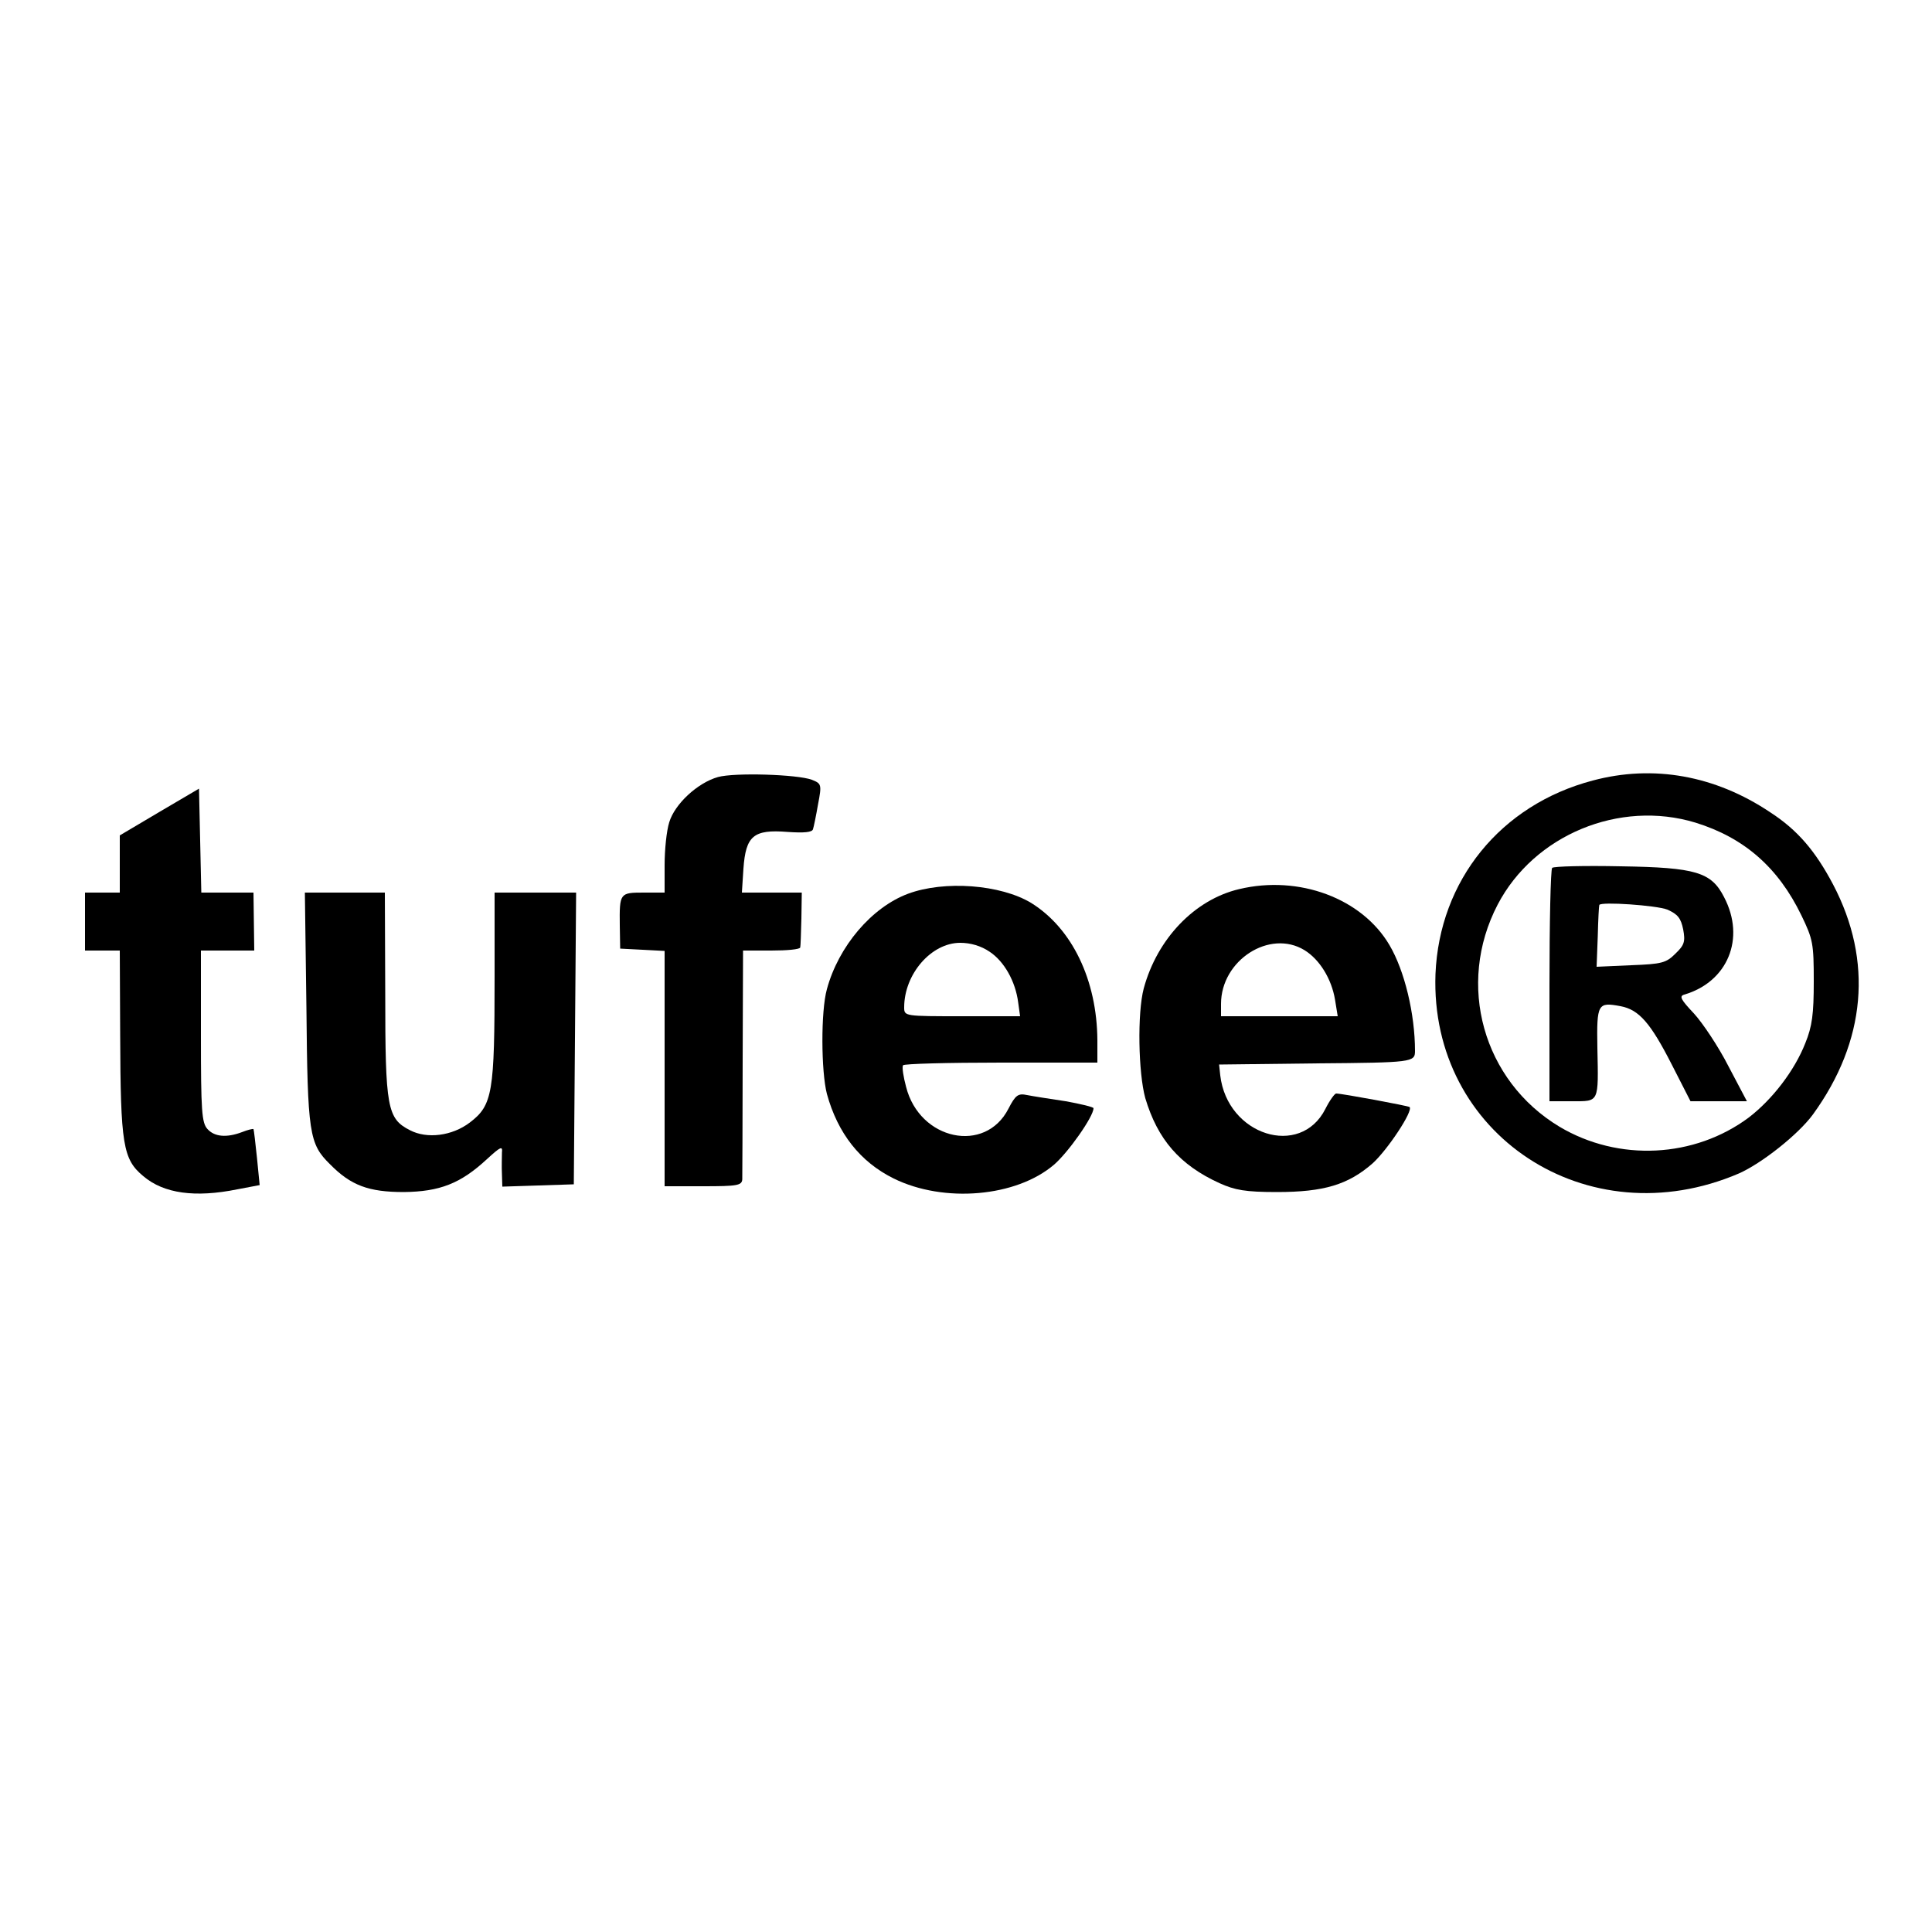
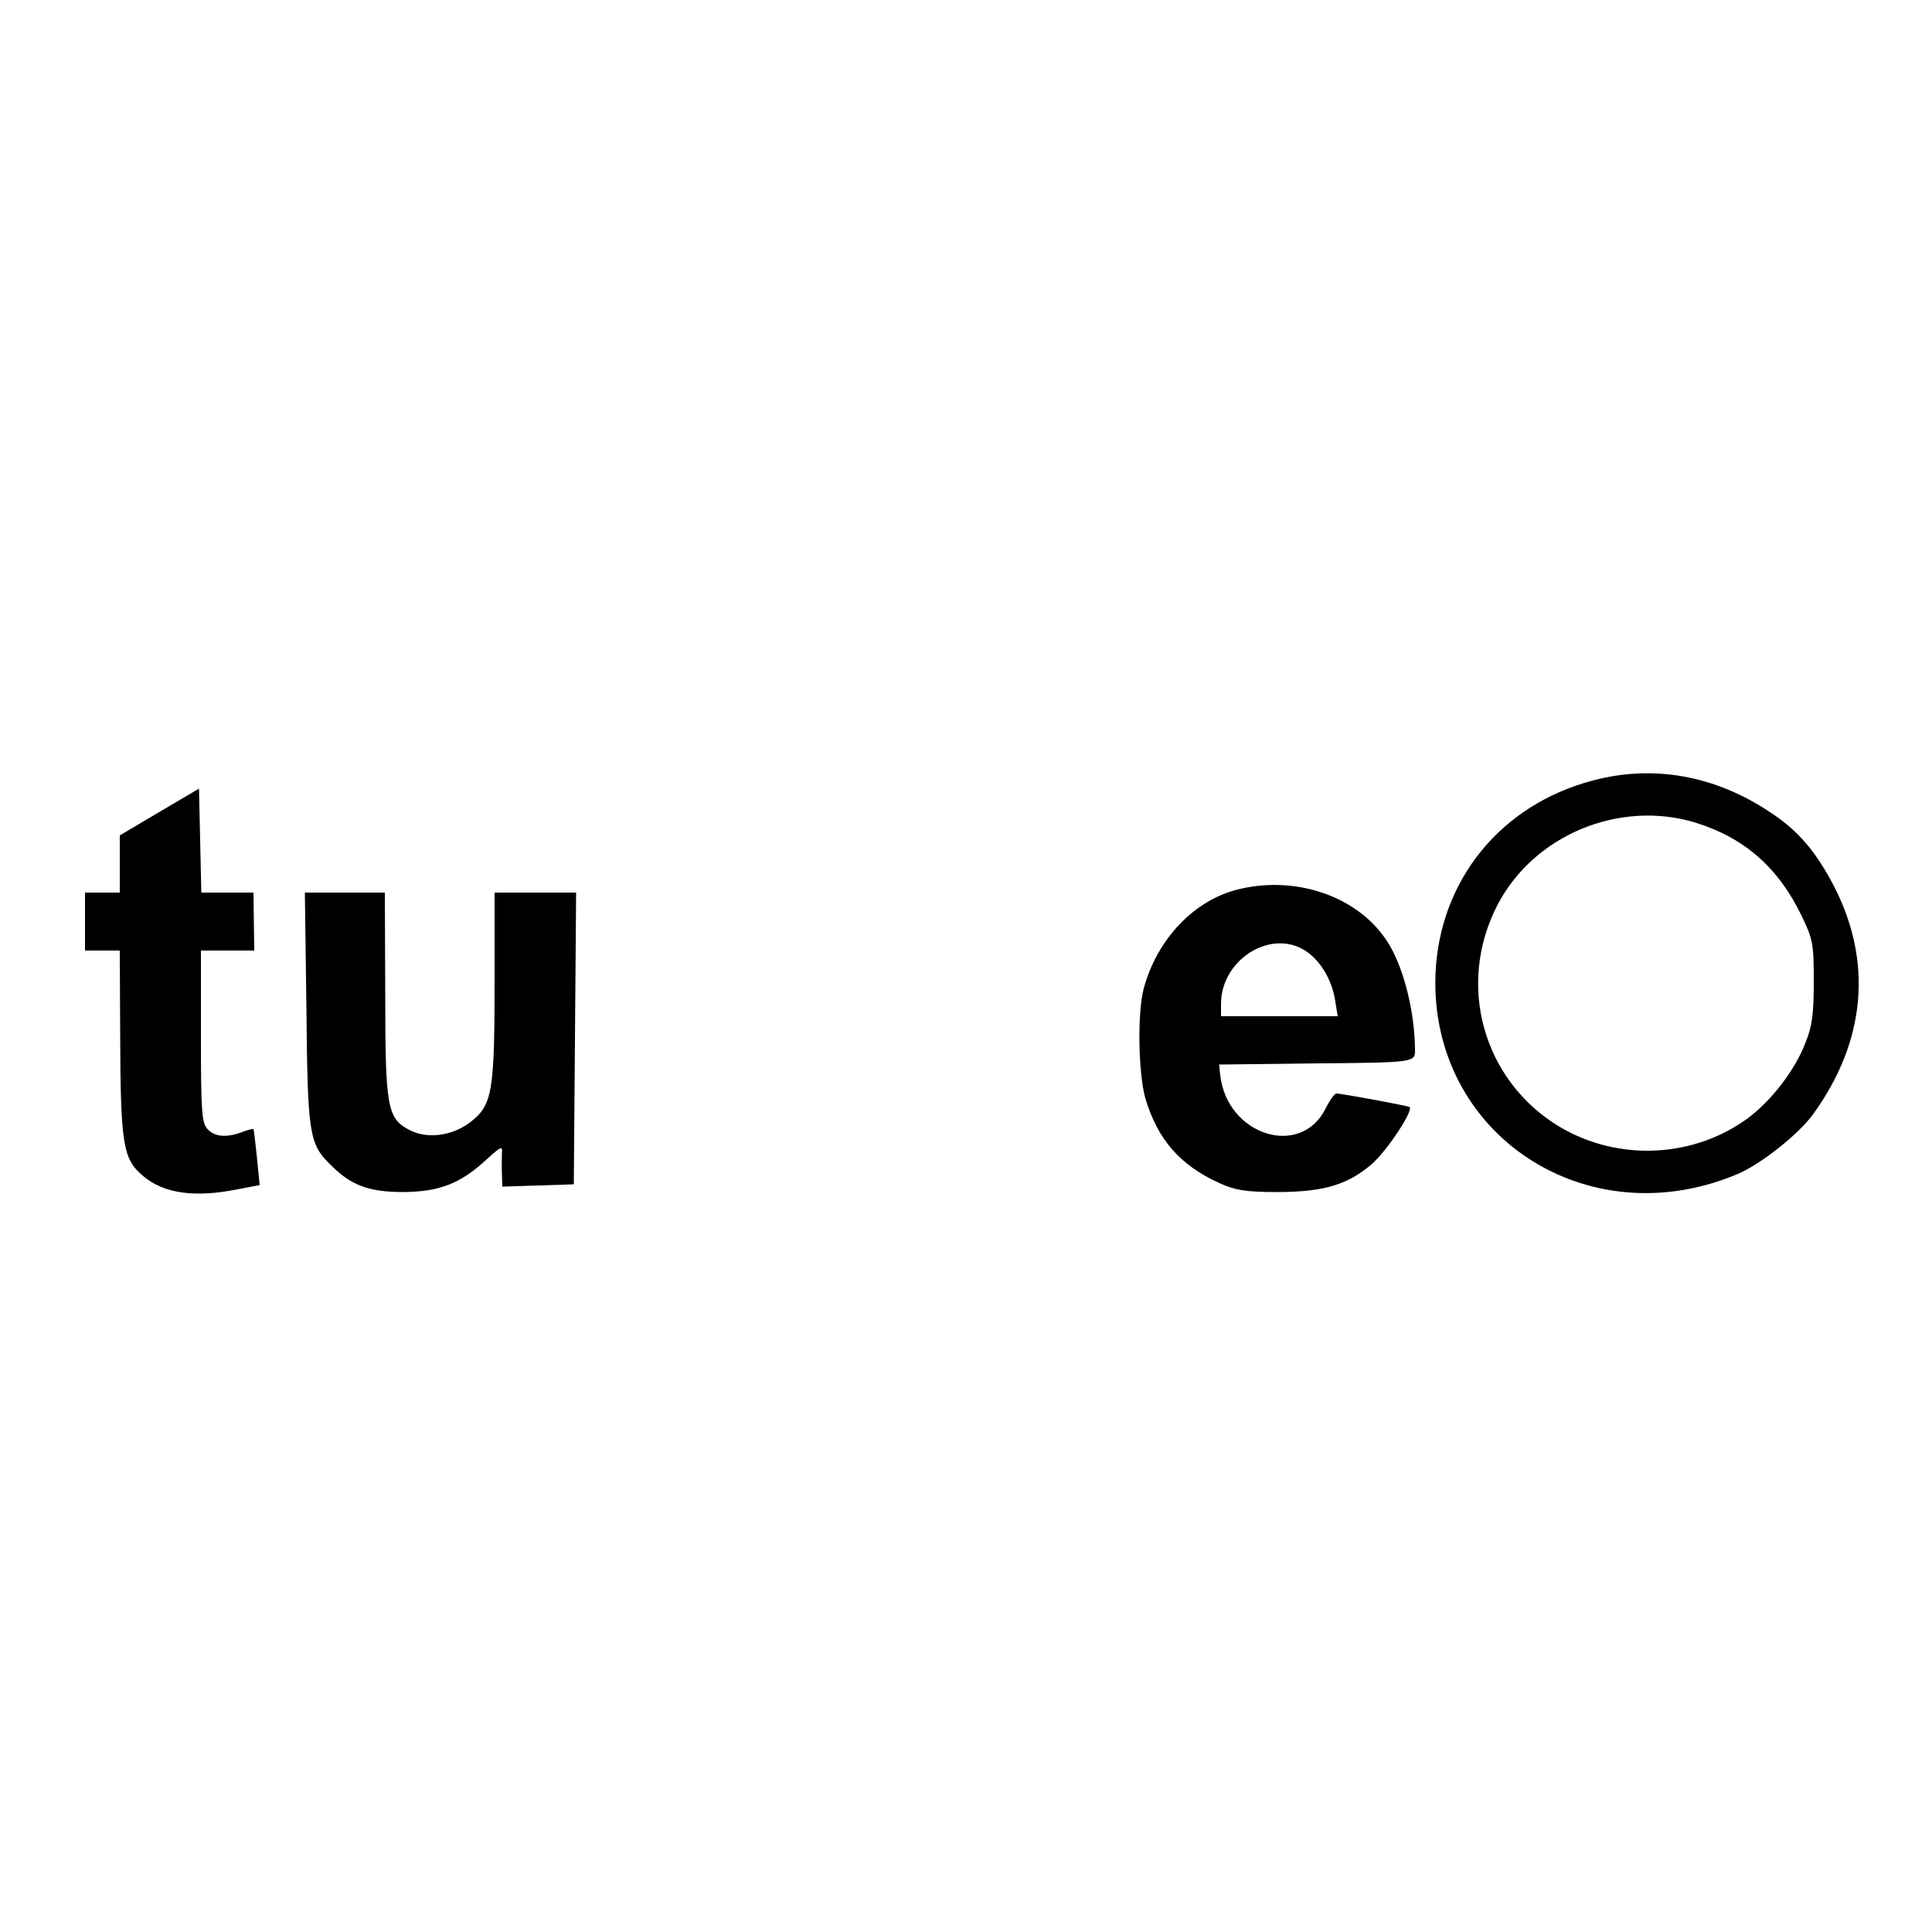
<svg xmlns="http://www.w3.org/2000/svg" version="1.0" width="500pt" height="500pt" viewBox="0 0 500 500" preserveAspectRatio="xMidYMid meet">
  <g transform="translate(0,500) scale(0.1,-0.1)" fill="#000000" stroke="none">
-     <path d="M1858 2989 c-53 -15 -112 -70 -126 -117 -7 -22 -12 -71 -12 -111 l0 -71 -54 0 c-62 0 -63 -1 -62 -85 l1 -60 58 -3 57 -3 0 -304 0 -305 100 0 c88 0 100 2 101 18 0 9 1 146 1 305 l1 287 73 0 c41 0 74 3 75 8 1 4 2 37 3 75 l1 67 -78 0 -77 0 4 62 c6 85 26 102 114 95 43 -3 64 -1 66 7 2 6 8 35 13 64 10 52 9 54 -16 64 -38 14 -200 19 -243 7z" />
    <path d="M4122 2980 c-239 -63 -397 -259 -407 -501 -15 -415 393 -684 785 -516 59 26 154 101 192 153 137 189 156 397 52 595 -46 87 -92 141 -163 187 -142 95 -302 124 -459 82z m266 -109 c126 -39 214 -116 274 -240 30 -62 32 -73 32 -171 0 -84 -4 -116 -22 -160 -28 -71 -85 -145 -146 -192 -141 -105 -337 -115 -490 -24 -198 119 -268 368 -160 575 94 180 315 272 512 212z" />
-     <path d="M4017 2754 c-4 -4 -7 -142 -7 -306 l0 -298 59 0 c70 0 68 -5 65 138 -2 115 1 119 60 108 48 -9 78 -44 133 -152 l48 -94 73 0 73 0 -48 91 c-26 51 -67 112 -89 136 -34 36 -39 45 -25 49 112 33 159 145 103 252 -33 65 -73 77 -267 80 -94 2 -173 0 -178 -4z m298 -108 c27 -12 35 -22 41 -51 6 -32 3 -41 -20 -63 -24 -24 -35 -27 -115 -30 l-89 -4 3 79 c1 43 3 79 4 81 4 9 148 -1 176 -12z" />
    <path d="M413 2899 l-103 -61 0 -74 0 -74 -45 0 -45 0 0 -75 0 -75 45 0 45 0 1 -217 c1 -286 7 -323 60 -367 53 -45 134 -56 243 -34 l58 11 -7 71 c-4 39 -8 72 -9 74 -2 1 -15 -2 -30 -8 -40 -15 -71 -12 -89 8 -15 16 -17 48 -17 240 l0 222 69 0 69 0 -1 75 -1 75 -67 0 -68 0 -3 135 -3 134 -102 -60z" />
-     <path d="M2350 2687 c-94 -35 -180 -136 -210 -247 -16 -57 -15 -213 0 -271 28 -102 86 -176 173 -219 130 -64 317 -48 415 36 36 31 102 124 102 146 0 3 -33 11 -72 18 -40 6 -85 13 -100 16 -23 5 -30 0 -48 -35 -60 -118 -230 -82 -265 56 -7 26 -11 51 -8 56 2 4 116 7 254 7 l249 0 0 58 c-1 155 -65 289 -171 355 -79 48 -225 59 -319 24z m211 -150 c38 -25 67 -77 74 -131 l5 -36 -150 0 c-149 0 -150 0 -150 23 0 86 70 167 145 167 27 0 54 -8 76 -23z" />
    <path d="M3207 2699 c-115 -27 -212 -128 -247 -257 -17 -64 -14 -219 4 -284 32 -107 89 -173 192 -220 40 -18 67 -23 149 -23 121 0 184 19 247 74 38 34 106 136 96 146 -3 3 -175 35 -190 35 -4 0 -17 -18 -28 -40 -65 -128 -254 -68 -272 87 l-3 28 253 3 c247 2 254 3 254 32 0 96 -27 208 -66 274 -71 121 -234 182 -389 145z m169 -158 c39 -24 70 -74 79 -128 l7 -43 -151 0 -151 0 0 32 c0 113 126 194 216 139z" />
    <path d="M793 2393 c3 -327 7 -353 61 -406 54 -55 100 -72 191 -72 93 1 147 22 215 85 36 33 41 35 39 17 0 -12 -1 -37 0 -55 l1 -33 93 3 92 3 3 378 3 377 -105 0 -106 0 0 -217 c0 -301 -5 -333 -64 -378 -46 -35 -111 -43 -155 -20 -59 30 -64 58 -64 353 l-1 262 -104 0 -103 0 4 -297z" />
  </g>
</svg>